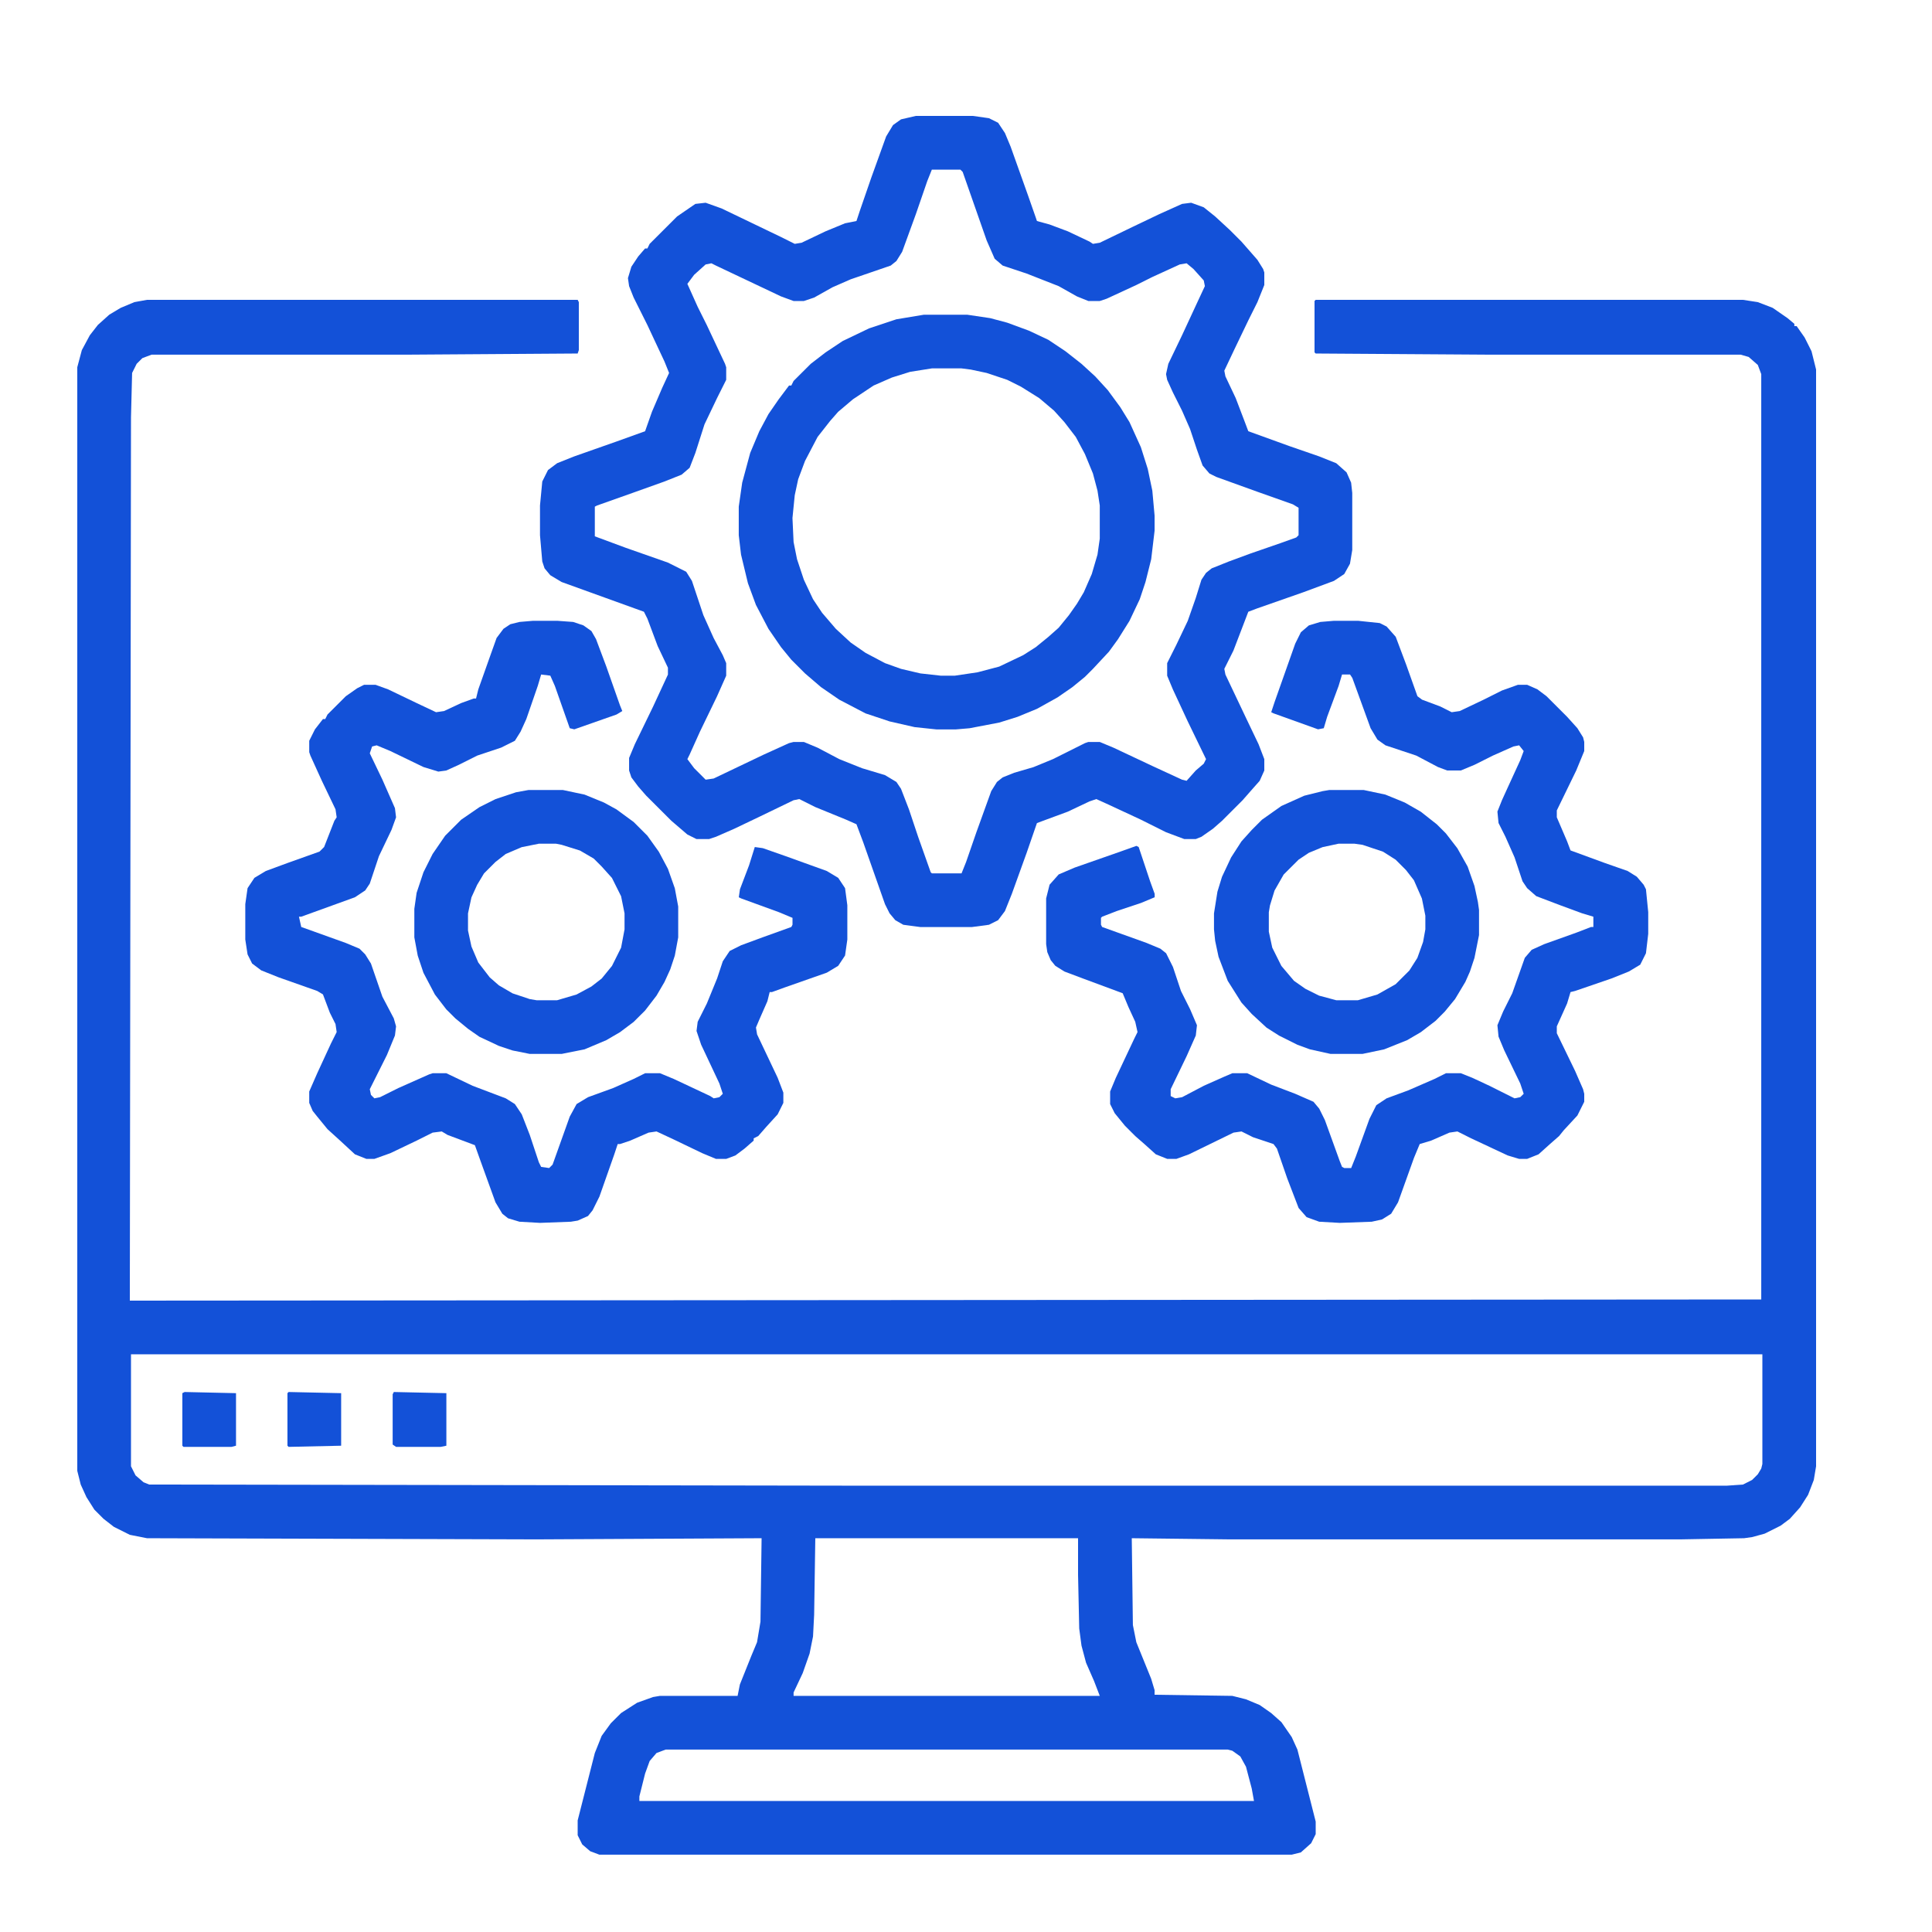
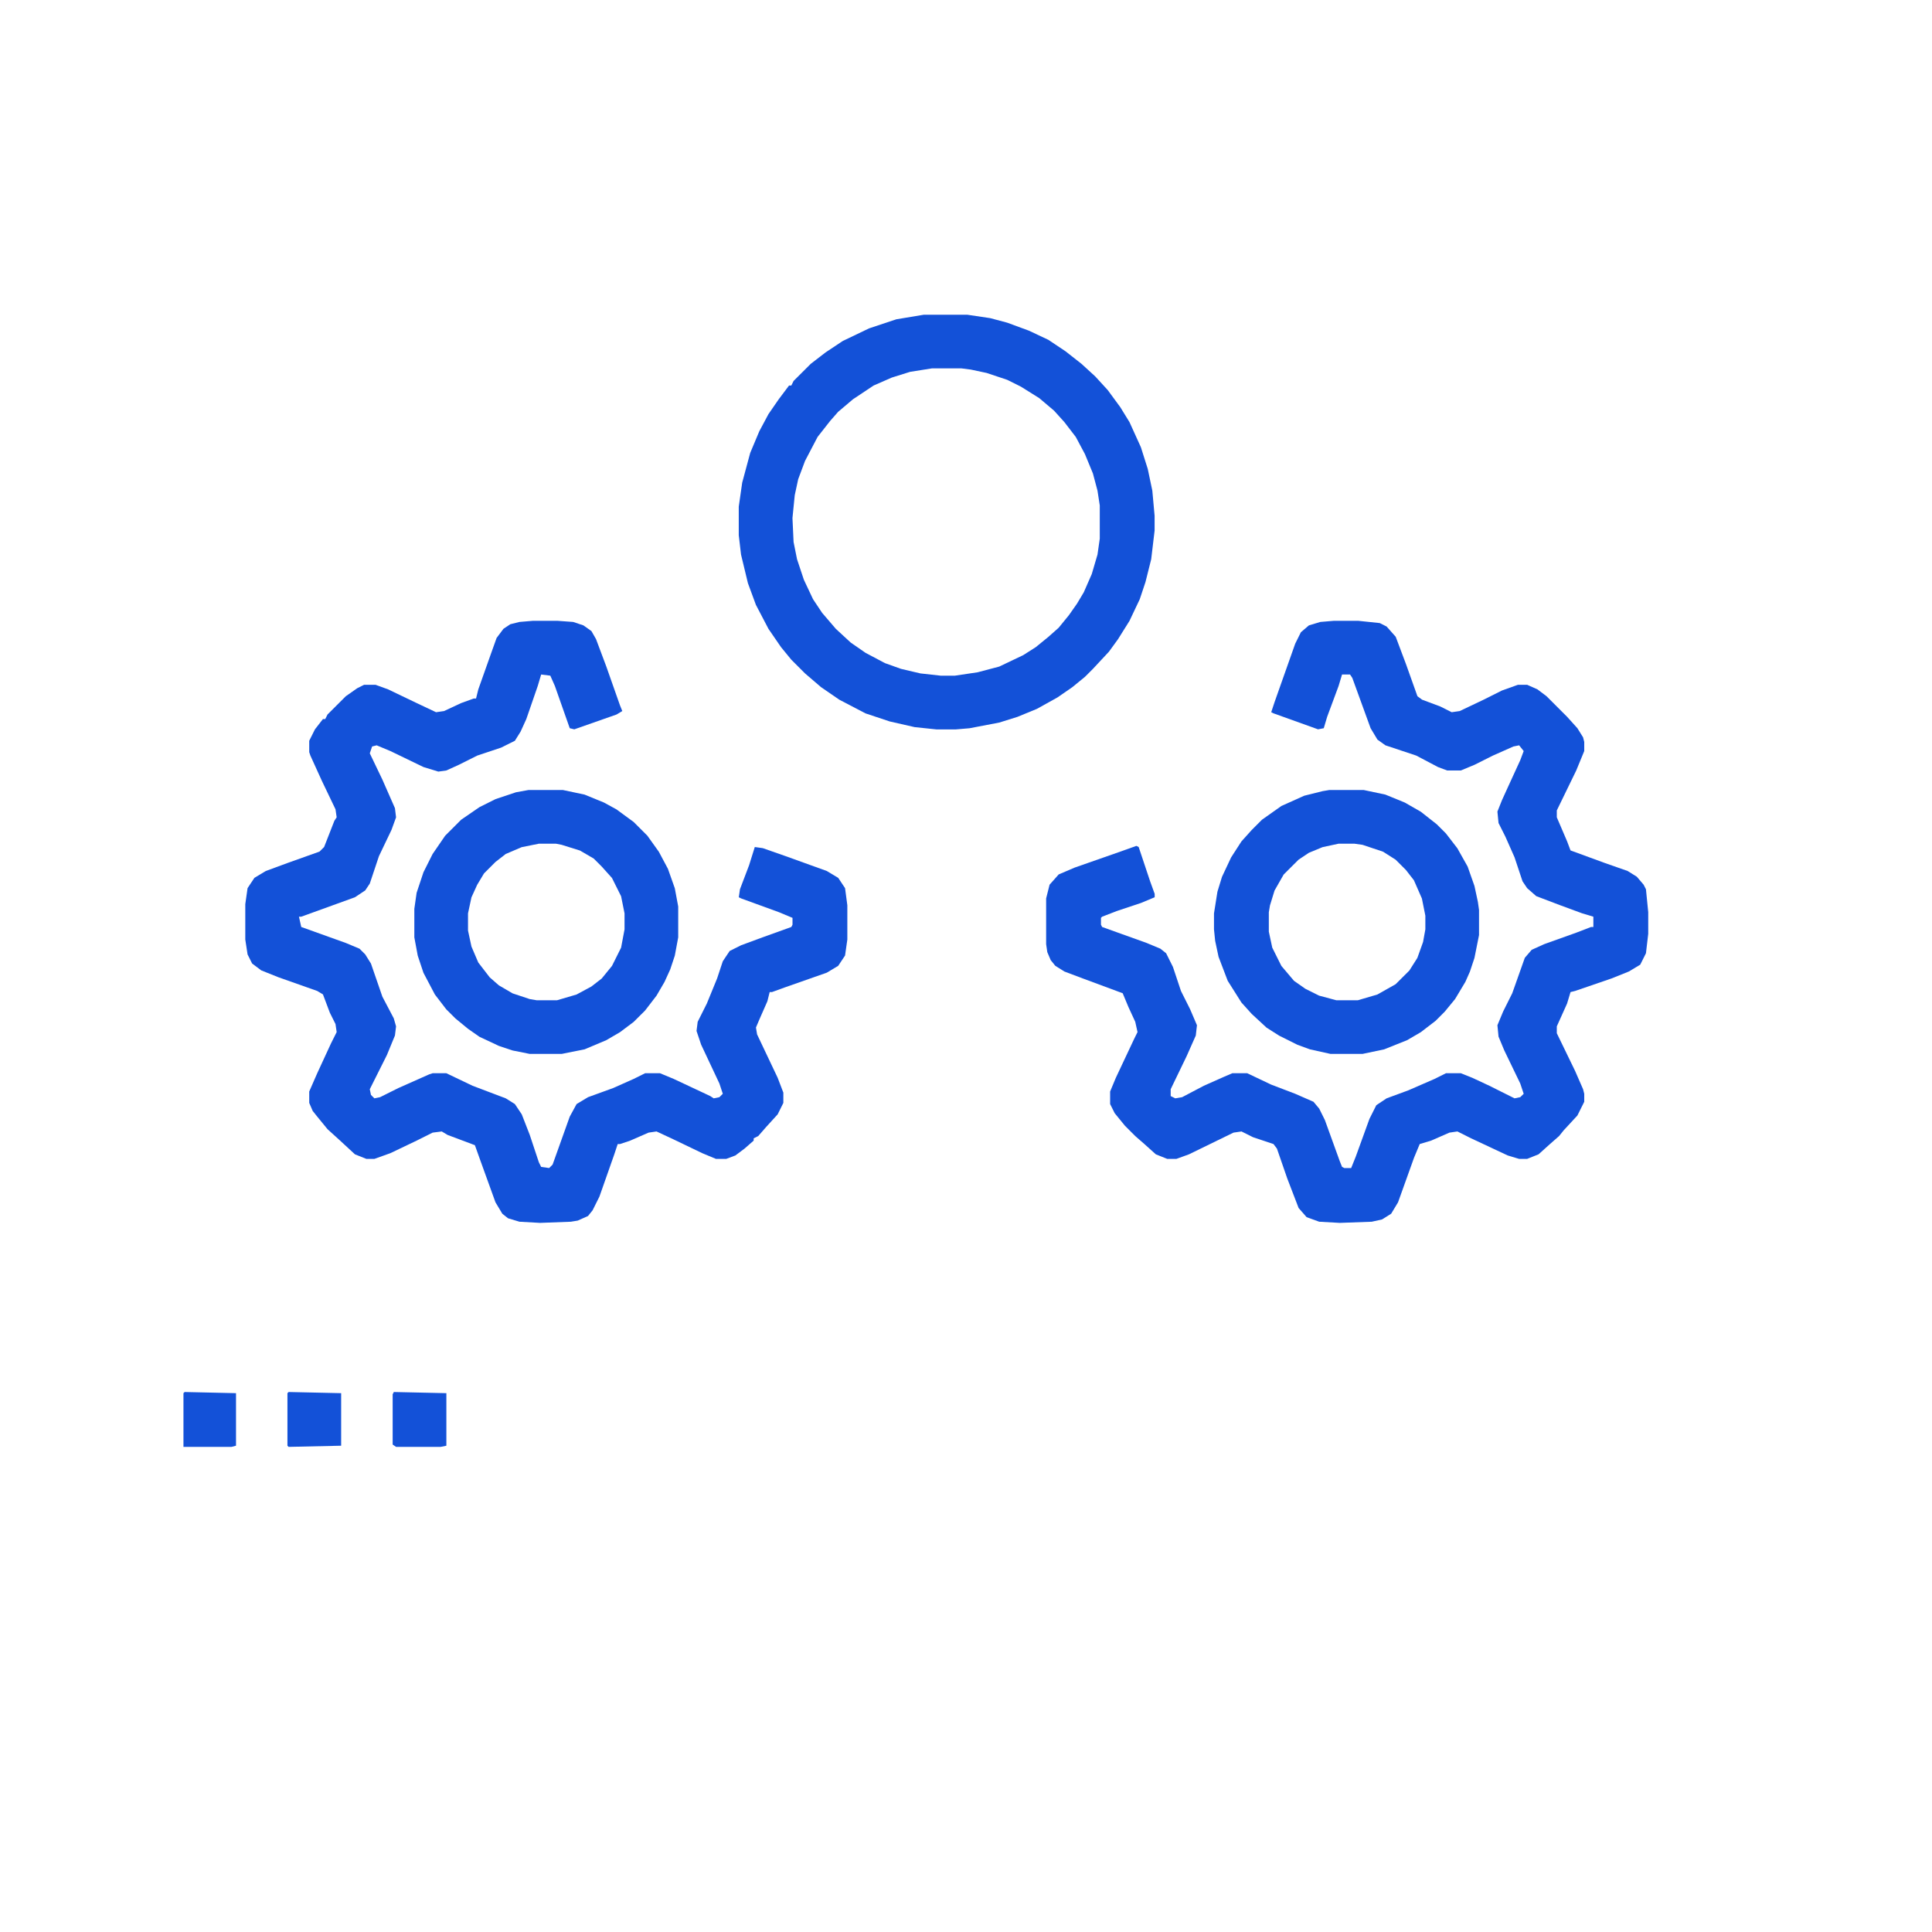
<svg xmlns="http://www.w3.org/2000/svg" width="50" height="50" viewBox="0 0 50 50" fill="none">
-   <path d="M3.804 7.76H14.95L14.98 7.819V9.061L14.95 9.149L10.515 9.179H3.922L3.685 9.268L3.537 9.415L3.419 9.652L3.39 10.805L3.36 33.66L45.581 33.63V9.682L45.492 9.445L45.256 9.238L45.049 9.179H38.574L34.05 9.149L34.02 9.12V7.789L34.05 7.76H45.108L45.492 7.819L45.877 7.967L46.261 8.233L46.438 8.381V8.44H46.497L46.704 8.735L46.882 9.09L47 9.563V37.947L46.941 38.301L46.793 38.686L46.586 39.011L46.32 39.307L46.083 39.484L45.669 39.691L45.344 39.78L45.137 39.809L43.482 39.839H31.832L29.29 39.809L29.319 42.056L29.408 42.5L29.792 43.446L29.881 43.742V43.86L31.892 43.889L32.246 43.978L32.601 44.126L32.897 44.333L33.163 44.569L33.429 44.954L33.577 45.279L34.05 47.142V47.467L33.932 47.703L33.666 47.94L33.429 47.999H15.512L15.275 47.91L15.068 47.733L14.95 47.496V47.112L15.394 45.368L15.571 44.924L15.807 44.599L16.074 44.333L16.488 44.067L16.901 43.919L17.079 43.889H19.089L19.148 43.594L19.444 42.855L19.592 42.5L19.681 41.968L19.71 39.809L13.886 39.839L3.804 39.809L3.36 39.721L2.946 39.514L2.68 39.307L2.443 39.07L2.237 38.745L2.089 38.42L2 38.065V9.504L2.118 9.061L2.325 8.676L2.532 8.41L2.828 8.144L3.124 7.967L3.478 7.819L3.804 7.76ZM3.39 35.049V37.947L3.508 38.183L3.715 38.361L3.863 38.42L21.987 38.449H44.694L45.108 38.42L45.344 38.301L45.492 38.154L45.581 38.006L45.61 37.888V35.049H3.39ZM21.1 39.809L21.07 41.79L21.041 42.352L20.952 42.795L20.775 43.298L20.538 43.801V43.889H28.462L28.314 43.505L28.107 43.032L27.989 42.589L27.93 42.145L27.9 40.755V39.809H21.1ZM17.227 45.279L16.99 45.368L16.813 45.575L16.695 45.9L16.547 46.491V46.609H32.453L32.394 46.284L32.246 45.723L32.099 45.456L31.892 45.309L31.773 45.279H17.227Z" fill="#1351D8" />
-   <path d="M23.702 3H25.18L25.594 3.059L25.831 3.177L26.008 3.443L26.156 3.798L26.599 5.04L26.806 5.631L26.836 5.72L27.161 5.809L27.634 5.986L28.196 6.252L28.285 6.311L28.462 6.282L29.32 5.868L30 5.543L30.591 5.277L30.827 5.247L31.153 5.365L31.448 5.602L31.833 5.957L32.128 6.252L32.542 6.725L32.69 6.962L32.72 7.051V7.376L32.542 7.819L32.306 8.292L31.951 9.031L31.685 9.593L31.714 9.741L31.98 10.303L32.217 10.924L32.306 11.16L33.37 11.545L34.139 11.811L34.582 11.988L34.849 12.225L34.967 12.491L34.996 12.757V14.235L34.937 14.59L34.789 14.856L34.523 15.033L33.725 15.329L32.542 15.743L32.306 15.832L31.921 16.837L31.685 17.31L31.714 17.458L32.247 18.581L32.572 19.261L32.72 19.646V19.941L32.601 20.207L32.365 20.474L32.158 20.71L31.626 21.242L31.389 21.449L31.093 21.656L30.946 21.715H30.65L30.177 21.538L29.526 21.213L28.699 20.828L28.373 20.68L28.196 20.74L27.634 21.006L27.073 21.213L26.836 21.301L26.57 22.07L26.186 23.134L26.008 23.578L25.831 23.814L25.594 23.933L25.151 23.992H23.82L23.377 23.933L23.17 23.814L23.022 23.637L22.904 23.401L22.342 21.804L22.165 21.331L21.898 21.213L21.1 20.887L20.686 20.68L20.538 20.71L19.681 21.124L19.001 21.449L18.528 21.656L18.35 21.715H18.025L17.789 21.597L17.375 21.242L16.724 20.592L16.517 20.355L16.34 20.119L16.281 19.941V19.616L16.429 19.261L16.902 18.286L17.286 17.458V17.28L17.02 16.719L16.754 16.009L16.665 15.832L14.536 15.063L14.241 14.886L14.093 14.708L14.034 14.531L13.975 13.851V13.082L14.034 12.461L14.182 12.165L14.418 11.988L14.862 11.811L15.956 11.426L16.695 11.16L16.872 10.658L17.138 10.037L17.316 9.652L17.197 9.357L16.961 8.854L16.754 8.411L16.399 7.701L16.281 7.405L16.251 7.198L16.34 6.903L16.517 6.637L16.695 6.43H16.754L16.813 6.311L17.523 5.602L17.996 5.277L18.262 5.247L18.676 5.395L20.213 6.134L20.568 6.311L20.745 6.282L21.366 5.986L21.869 5.779L22.165 5.72L22.253 5.454L22.549 4.597L22.933 3.532L23.111 3.237L23.318 3.089L23.702 3ZM24.116 4.39L23.998 4.685L23.702 5.543L23.347 6.518L23.199 6.755L23.052 6.873L22.017 7.228L21.544 7.435L21.07 7.701L20.804 7.79H20.538L20.213 7.671L18.528 6.873L18.41 6.814L18.262 6.844L17.966 7.11L17.789 7.346L18.055 7.938L18.291 8.411L18.764 9.416L18.794 9.505V9.83L18.557 10.303L18.232 10.983L17.996 11.722L17.848 12.106L17.641 12.284L17.197 12.461L16.369 12.757L15.453 13.082L15.394 13.112V13.88L16.192 14.176L17.286 14.56L17.759 14.797L17.907 15.033L18.203 15.92L18.469 16.512L18.705 16.955L18.794 17.162V17.487L18.557 18.02L18.114 18.936L17.848 19.527L17.789 19.646L17.966 19.882L18.262 20.178L18.469 20.148L19.77 19.527L20.42 19.232L20.538 19.202H20.804L21.159 19.35L21.721 19.646L22.312 19.882L22.904 20.06L23.199 20.237L23.318 20.414L23.524 20.947L23.761 21.656L24.086 22.573L24.116 22.602H24.885L25.003 22.307L25.269 21.538L25.653 20.474L25.801 20.237L25.949 20.119L26.245 20L26.747 19.853L27.25 19.646L28.078 19.232L28.166 19.202H28.462L28.817 19.35L29.822 19.823L30.591 20.178L30.709 20.207L30.946 19.941L31.153 19.764L31.212 19.646L30.739 18.67L30.354 17.842L30.206 17.487V17.162L30.443 16.689L30.739 16.068L30.946 15.477L31.093 15.004L31.212 14.826L31.36 14.708L31.803 14.531L32.365 14.324L33.134 14.058L33.547 13.91L33.607 13.851V13.141L33.459 13.052L32.542 12.727L31.478 12.343L31.3 12.254L31.123 12.047L30.975 11.633L30.798 11.101L30.591 10.628L30.354 10.155L30.206 9.83L30.177 9.682L30.236 9.416L30.591 8.677L30.975 7.849L31.182 7.405L31.153 7.258L30.887 6.962L30.709 6.814L30.532 6.844L29.822 7.169L29.408 7.376L28.64 7.731L28.462 7.79H28.166L27.871 7.671L27.398 7.405L26.57 7.08L25.949 6.873L25.742 6.696L25.535 6.223L24.914 4.449L24.855 4.39H24.116Z" fill="#1351D8" />
  <path d="M13.798 16.066H14.419L14.833 16.096L15.099 16.185L15.306 16.332L15.425 16.54L15.691 17.249L16.045 18.254L16.105 18.402L15.957 18.491L14.863 18.875L14.745 18.846L14.36 17.752L14.242 17.486L14.005 17.456L13.917 17.752L13.621 18.609L13.473 18.934L13.325 19.171L12.97 19.348L12.35 19.555L11.877 19.792L11.551 19.94L11.344 19.969L10.96 19.851L10.103 19.437L9.748 19.289L9.63 19.319L9.57 19.496L9.896 20.176L10.221 20.915L10.25 21.152L10.132 21.477L9.807 22.157L9.57 22.867L9.452 23.044L9.186 23.221L7.796 23.724H7.737L7.796 23.99L8.95 24.404L9.304 24.552L9.452 24.7L9.6 24.936L9.896 25.794L10.191 26.355L10.25 26.562L10.221 26.799L10.014 27.302L9.57 28.189L9.6 28.336L9.689 28.425L9.836 28.395L10.309 28.159L11.108 27.804L11.197 27.775H11.551L12.231 28.1L13.089 28.425L13.325 28.573L13.503 28.839L13.71 29.371L13.946 30.081L14.005 30.199L14.212 30.229L14.301 30.14L14.745 28.898L14.922 28.573L15.218 28.395L15.868 28.159L16.4 27.922L16.696 27.775H17.08L17.435 27.922L18.381 28.366L18.47 28.425L18.618 28.395L18.706 28.307L18.618 28.041L18.145 27.035L18.026 26.681L18.056 26.444L18.293 25.971L18.559 25.321L18.706 24.877L18.884 24.611L19.18 24.463L19.741 24.256L20.48 23.99L20.51 23.931V23.754L20.155 23.606L19.18 23.251L19.12 23.221L19.15 23.014L19.386 22.393L19.534 21.921L19.741 21.95L20.332 22.157L21.397 22.541L21.693 22.719L21.87 22.985L21.929 23.428V24.315L21.87 24.729L21.693 24.995L21.397 25.173L20.303 25.557L19.978 25.675H19.919L19.86 25.912L19.652 26.385L19.564 26.592L19.593 26.769L20.126 27.893L20.273 28.277V28.543L20.126 28.839L19.83 29.164L19.623 29.401L19.505 29.46V29.519L19.268 29.726L19.032 29.903L18.795 29.992H18.529L18.174 29.844L17.435 29.489L16.991 29.282L16.785 29.312L16.311 29.519L16.045 29.608H15.986L15.898 29.874L15.513 30.968L15.336 31.323L15.218 31.47L14.951 31.589L14.774 31.618L13.976 31.648L13.444 31.618L13.148 31.529L13 31.411L12.823 31.116L12.438 30.051L12.29 29.637L11.581 29.371L11.433 29.282L11.197 29.312L10.783 29.519L10.103 29.844L9.689 29.992H9.482L9.186 29.874L8.802 29.519L8.476 29.223L8.21 28.898L8.092 28.75L8.003 28.543V28.248L8.21 27.775L8.565 27.006L8.713 26.71L8.683 26.503L8.536 26.208L8.358 25.735L8.21 25.646L7.205 25.291L6.762 25.114L6.525 24.936L6.407 24.7L6.348 24.315V23.399L6.407 22.985L6.584 22.719L6.88 22.541L7.442 22.334L8.269 22.039L8.388 21.921L8.654 21.241L8.713 21.152L8.683 20.945L8.329 20.206L8.033 19.555L8.003 19.466V19.171L8.151 18.875L8.358 18.609H8.417L8.476 18.491L8.95 18.018L9.245 17.811L9.423 17.722H9.718L10.043 17.84L10.783 18.195L11.285 18.432L11.492 18.402L11.936 18.195L12.261 18.077H12.32L12.379 17.84L12.704 16.924L12.852 16.51L13.03 16.273L13.207 16.155L13.444 16.096L13.798 16.066Z" fill="#1351D8" />
  <path d="M34.525 16.066H35.146L35.708 16.125L35.885 16.214L36.121 16.48L36.388 17.19L36.683 18.018L36.802 18.107L37.275 18.284L37.57 18.432L37.777 18.402L38.398 18.107L38.871 17.87L39.285 17.722H39.522L39.788 17.84L40.024 18.018L40.556 18.55L40.823 18.846L40.97 19.082L41 19.2V19.437L40.793 19.94L40.29 20.974V21.152L40.556 21.773L40.645 22.009L41.532 22.334L42.123 22.541L42.36 22.689L42.537 22.896L42.597 23.014L42.656 23.606V24.168L42.597 24.67L42.449 24.966L42.153 25.143L41.71 25.321L40.763 25.646L40.645 25.675L40.556 25.971L40.29 26.562V26.74L40.763 27.715L40.97 28.189L41 28.307V28.514L40.823 28.869L40.468 29.253L40.349 29.401L40.113 29.608L39.817 29.874L39.522 29.992H39.315L39.019 29.903L38.073 29.46L37.718 29.282L37.511 29.312L37.038 29.519L36.742 29.608L36.595 29.962L36.181 31.116L36.003 31.411L35.767 31.559L35.501 31.618L34.673 31.648L34.141 31.618L33.815 31.5L33.608 31.263L33.313 30.495L33.047 29.726L32.958 29.608L32.426 29.43L32.13 29.282L31.923 29.312L30.77 29.874L30.445 29.992H30.208L29.913 29.874L29.617 29.608L29.38 29.401L29.114 29.135L28.848 28.809L28.73 28.573V28.248L28.878 27.893L29.351 26.888L29.439 26.71L29.38 26.444L29.203 26.06L29.055 25.705L28.02 25.321L27.547 25.143L27.311 24.995L27.192 24.848L27.104 24.641L27.074 24.434V23.251L27.163 22.896L27.399 22.63L27.813 22.453L28.996 22.039L29.41 21.891L29.469 21.921L29.765 22.808L29.883 23.133V23.221L29.528 23.369L28.907 23.576L28.523 23.724L28.493 23.754V23.931L28.523 23.99L29.676 24.404L30.031 24.552L30.179 24.67L30.356 25.025L30.563 25.646L30.8 26.119L30.977 26.533L30.947 26.799L30.711 27.331L30.297 28.189V28.366L30.415 28.425L30.593 28.395L31.154 28.1L31.687 27.863L31.893 27.775H32.278L32.899 28.07L33.52 28.307L33.993 28.514L34.141 28.691L34.288 28.987L34.673 30.051L34.732 30.199L34.791 30.229H34.968L35.087 29.933L35.441 28.957L35.619 28.602L35.885 28.425L36.447 28.218L37.127 27.922L37.422 27.775H37.807L38.102 27.893L38.546 28.1L39.196 28.425L39.344 28.395L39.433 28.307L39.344 28.041L38.93 27.183L38.782 26.828L38.753 26.533L38.901 26.178L39.137 25.705L39.462 24.788L39.64 24.581L39.965 24.434L40.793 24.138L41.177 23.99H41.236V23.724L40.941 23.635L40.379 23.428L39.758 23.192L39.522 22.985L39.403 22.808L39.196 22.187L38.96 21.654L38.782 21.3L38.753 21.004L38.871 20.708L39.019 20.383L39.344 19.674L39.433 19.437L39.315 19.289L39.167 19.319L38.635 19.555L38.162 19.792L37.807 19.94H37.452L37.215 19.851L36.654 19.555L35.855 19.289L35.648 19.141L35.471 18.846L34.998 17.545L34.939 17.456H34.732L34.643 17.752L34.347 18.55L34.259 18.846L34.111 18.875L32.958 18.461L32.899 18.432L32.987 18.166L33.52 16.658L33.667 16.362L33.874 16.185L34.17 16.096L34.525 16.066Z" fill="#1351D8" />
  <path d="M23.909 8.145H25.032L25.624 8.233L26.067 8.351L26.629 8.558L27.132 8.795L27.575 9.091L27.989 9.416L28.344 9.741L28.669 10.096L28.994 10.539L29.231 10.924L29.526 11.574L29.704 12.136L29.822 12.698L29.881 13.348V13.732L29.793 14.472L29.645 15.063L29.497 15.507L29.231 16.068L28.935 16.541L28.699 16.866L28.285 17.31L28.078 17.517L27.753 17.783L27.368 18.049L26.836 18.345L26.333 18.552L25.86 18.7L25.091 18.847L24.737 18.877H24.234L23.672 18.818L23.022 18.67L22.401 18.463L21.721 18.108L21.248 17.783L20.834 17.428L20.479 17.073L20.213 16.748L19.888 16.275L19.563 15.654L19.356 15.092L19.178 14.353L19.119 13.851V13.112L19.208 12.491L19.415 11.722L19.651 11.16L19.888 10.717L20.154 10.332L20.42 9.978H20.479L20.538 9.859L20.982 9.416L21.366 9.12L21.81 8.825L22.49 8.499L23.199 8.263L23.909 8.145ZM24.116 9.534L23.554 9.623L23.081 9.771L22.608 9.978L22.076 10.332L21.691 10.658L21.484 10.894L21.159 11.308L20.834 11.929L20.657 12.402L20.568 12.816L20.509 13.407L20.538 14.028L20.627 14.472L20.804 15.004L21.041 15.507L21.277 15.861L21.632 16.275L22.017 16.63L22.401 16.896L22.904 17.162L23.318 17.31L23.82 17.428L24.352 17.487H24.707L25.299 17.399L25.86 17.251L26.481 16.955L26.806 16.748L27.132 16.482L27.398 16.246L27.664 15.92L27.871 15.625L28.048 15.329L28.255 14.856L28.403 14.353L28.462 13.94V13.082L28.403 12.698L28.285 12.254L28.078 11.752L27.841 11.308L27.546 10.924L27.279 10.628L26.895 10.303L26.422 10.007L26.067 9.83L25.535 9.652L25.121 9.564L24.885 9.534H24.116Z" fill="#1351D8" />
  <path d="M34.404 20.445H35.291L35.853 20.564L36.356 20.77L36.77 21.007L37.183 21.332L37.42 21.569L37.716 21.953L37.982 22.426L38.159 22.929L38.248 23.343L38.277 23.55V24.2L38.159 24.791L38.041 25.146L37.923 25.412L37.657 25.856L37.39 26.181L37.154 26.418L36.77 26.713L36.415 26.92L35.823 27.157L35.262 27.275H34.434L33.901 27.157L33.576 27.038L33.103 26.802L32.778 26.595L32.394 26.24L32.128 25.945L31.773 25.383L31.536 24.762L31.448 24.348L31.418 24.052V23.638L31.507 23.077L31.625 22.692L31.861 22.19L32.128 21.776L32.394 21.48L32.66 21.214L33.162 20.859L33.754 20.593L34.227 20.475L34.404 20.445ZM34.641 21.835L34.227 21.924L33.872 22.071L33.606 22.249L33.221 22.633L32.985 23.047L32.867 23.431L32.837 23.609V24.111L32.926 24.525L33.162 24.998L33.488 25.383L33.783 25.59L34.138 25.767L34.582 25.886H35.143L35.646 25.738L36.119 25.471L36.474 25.117L36.681 24.791L36.829 24.378L36.888 24.052V23.698L36.799 23.254L36.592 22.781L36.385 22.515L36.119 22.249L35.794 22.042L35.262 21.864L35.055 21.835H34.641Z" fill="#1351D8" />
  <path d="M13.679 20.445H14.566L15.128 20.564L15.631 20.77L15.956 20.948L16.399 21.273L16.754 21.628L17.05 22.042L17.286 22.485L17.464 22.988L17.552 23.461V24.259L17.464 24.732L17.346 25.087L17.198 25.412L16.991 25.767L16.695 26.152L16.399 26.447L16.045 26.713L15.69 26.92L15.128 27.157L14.537 27.275H13.709L13.265 27.186L12.911 27.068L12.408 26.832L12.112 26.625L11.787 26.358L11.55 26.122L11.255 25.738L10.959 25.176L10.811 24.732L10.723 24.259V23.52L10.782 23.106L10.959 22.574L11.196 22.101L11.521 21.628L11.935 21.214L12.408 20.889L12.822 20.682L13.354 20.504L13.679 20.445ZM13.945 21.835L13.502 21.924L13.088 22.101L12.822 22.308L12.526 22.604L12.349 22.899L12.201 23.224L12.112 23.638V24.082L12.201 24.496L12.378 24.91L12.674 25.294L12.911 25.501L13.265 25.708L13.709 25.856L13.886 25.886H14.418L14.921 25.738L15.305 25.531L15.572 25.324L15.838 24.998L16.074 24.525L16.163 24.052V23.638L16.074 23.195L15.838 22.722L15.572 22.426L15.365 22.219L15.01 22.012L14.537 21.864L14.389 21.835H13.945Z" fill="#1351D8" />
-   <path d="M4.778 36.025L6.108 36.055V37.415L5.99 37.445H4.748L4.719 37.415V36.055L4.778 36.025Z" fill="#1351D8" />
+   <path d="M4.778 36.025L6.108 36.055V37.415L5.99 37.445H4.748V36.055L4.778 36.025Z" fill="#1351D8" />
  <path d="M10.192 36.025L11.552 36.055V37.415L11.404 37.445H10.251L10.162 37.385V36.084L10.192 36.025Z" fill="#1351D8" />
  <path d="M7.469 36.025L8.829 36.055V37.415L7.469 37.445L7.439 37.415V36.055L7.469 36.025Z" fill="#1351D8" />
</svg>